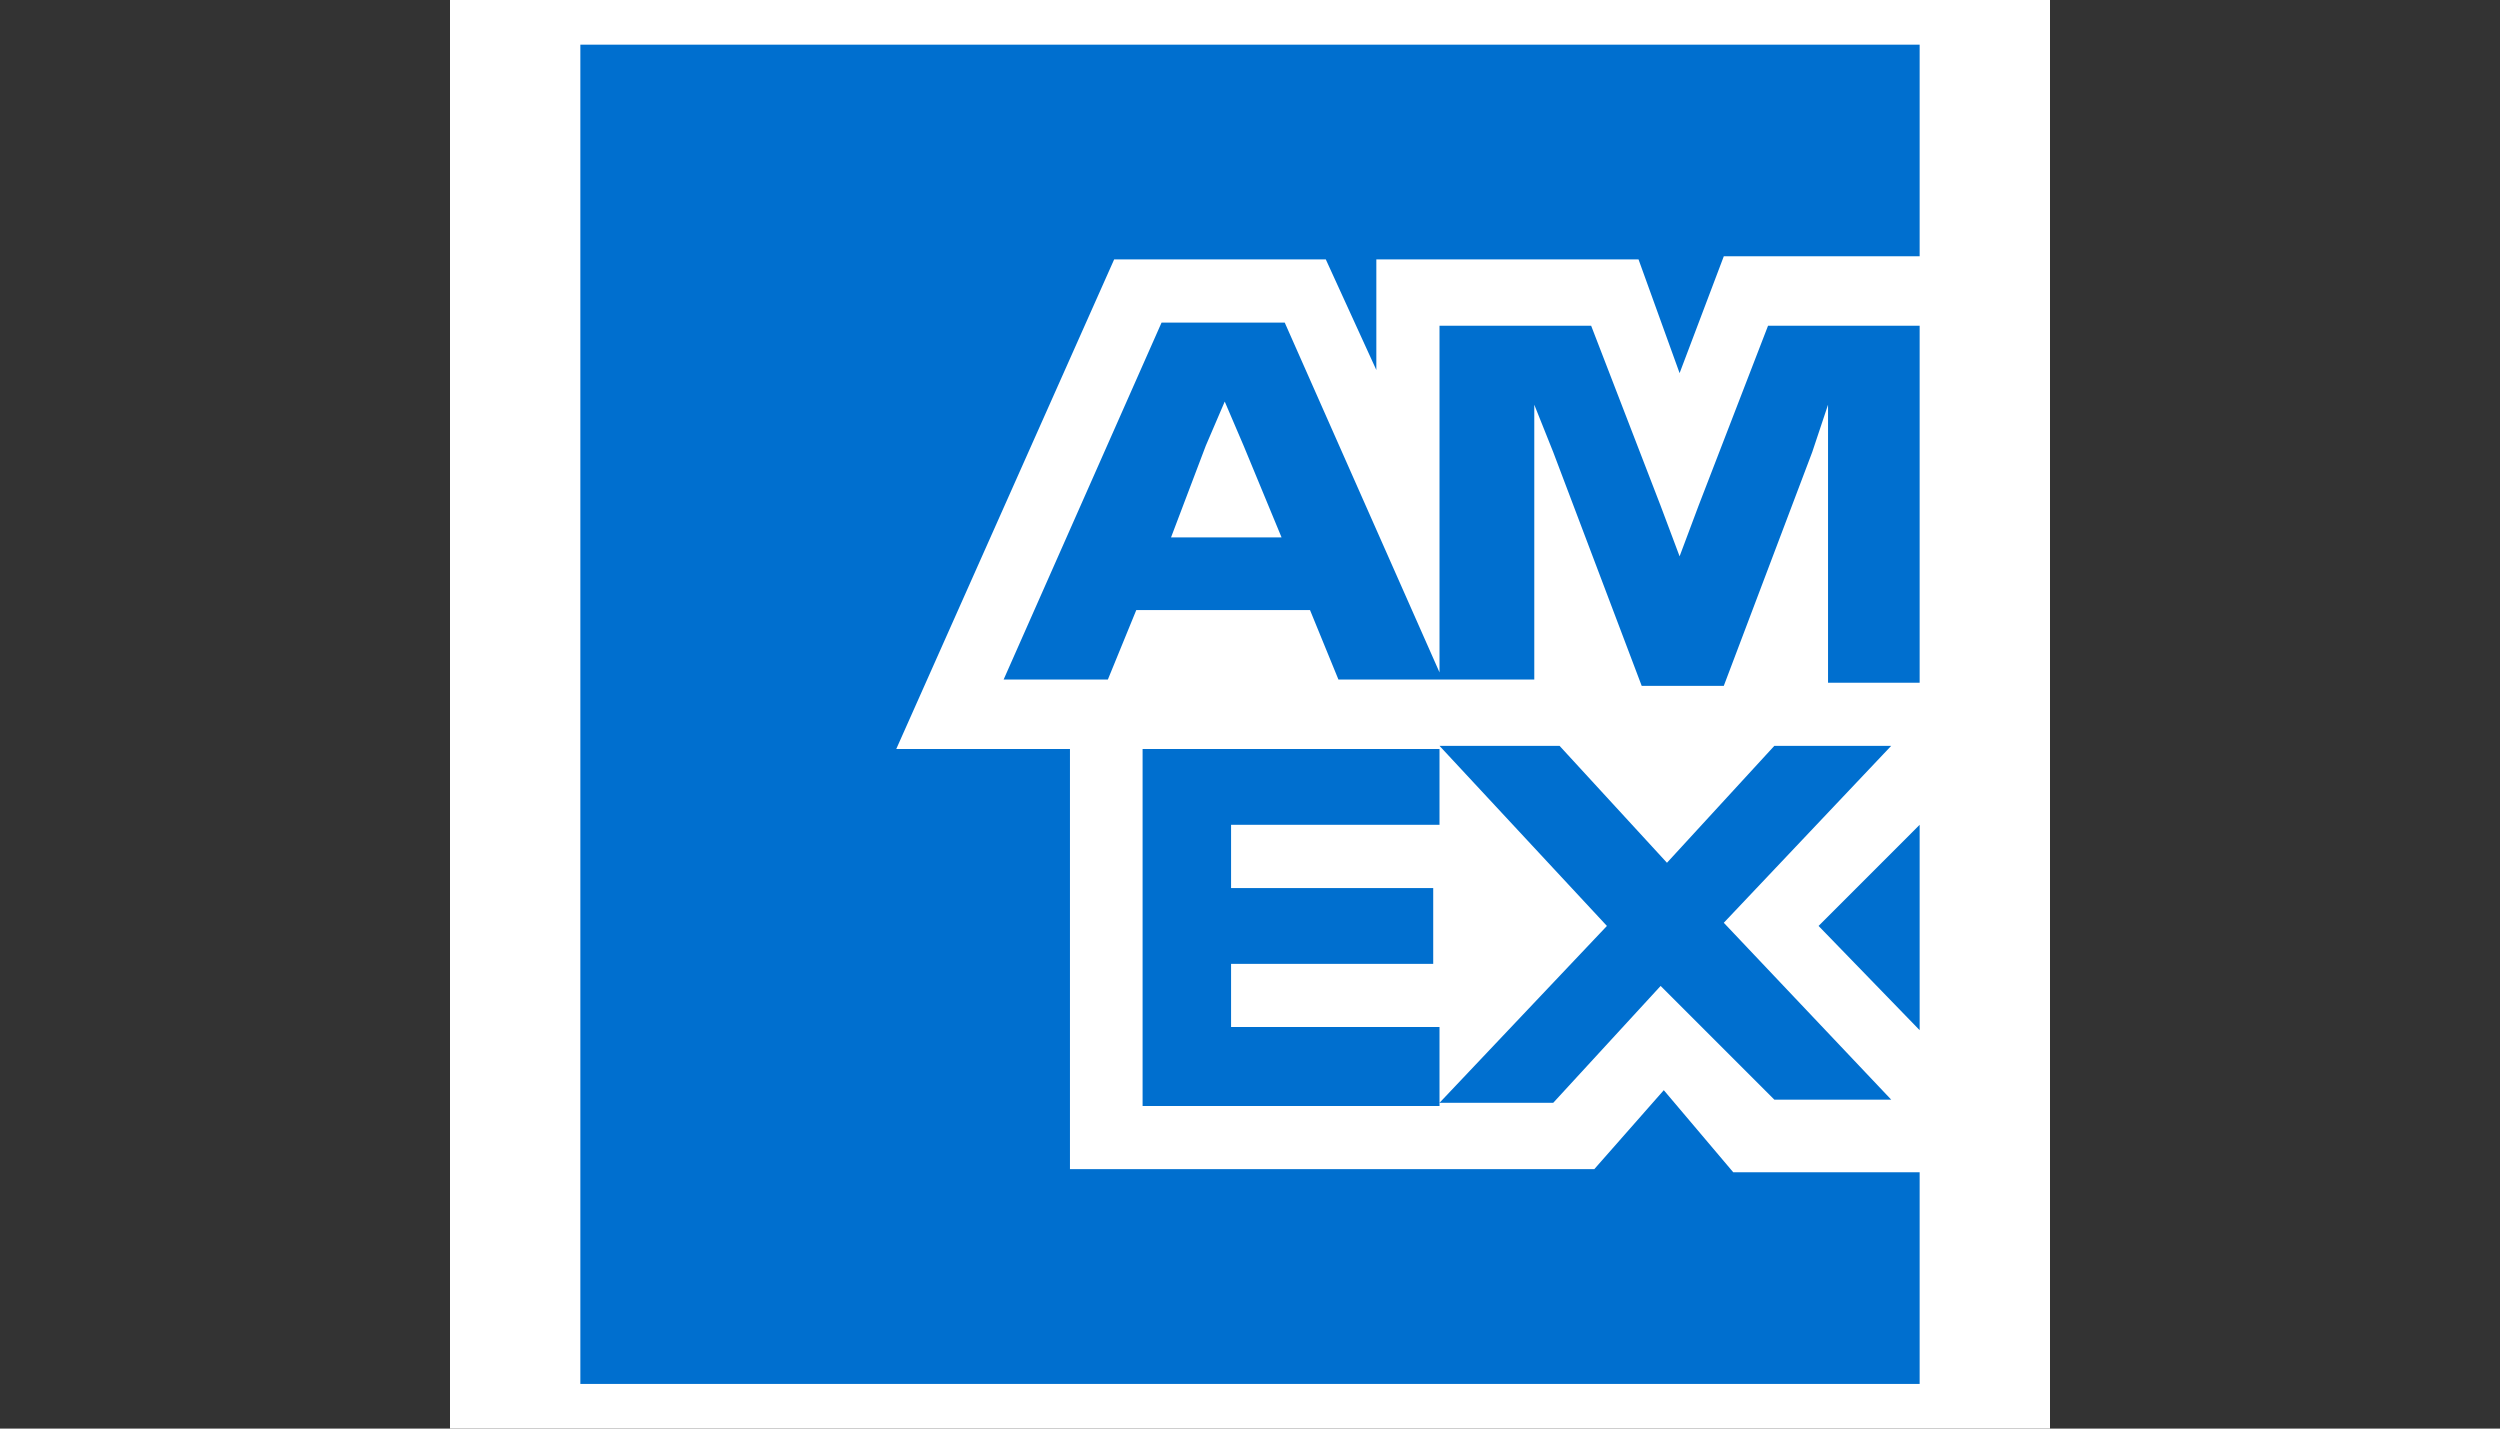
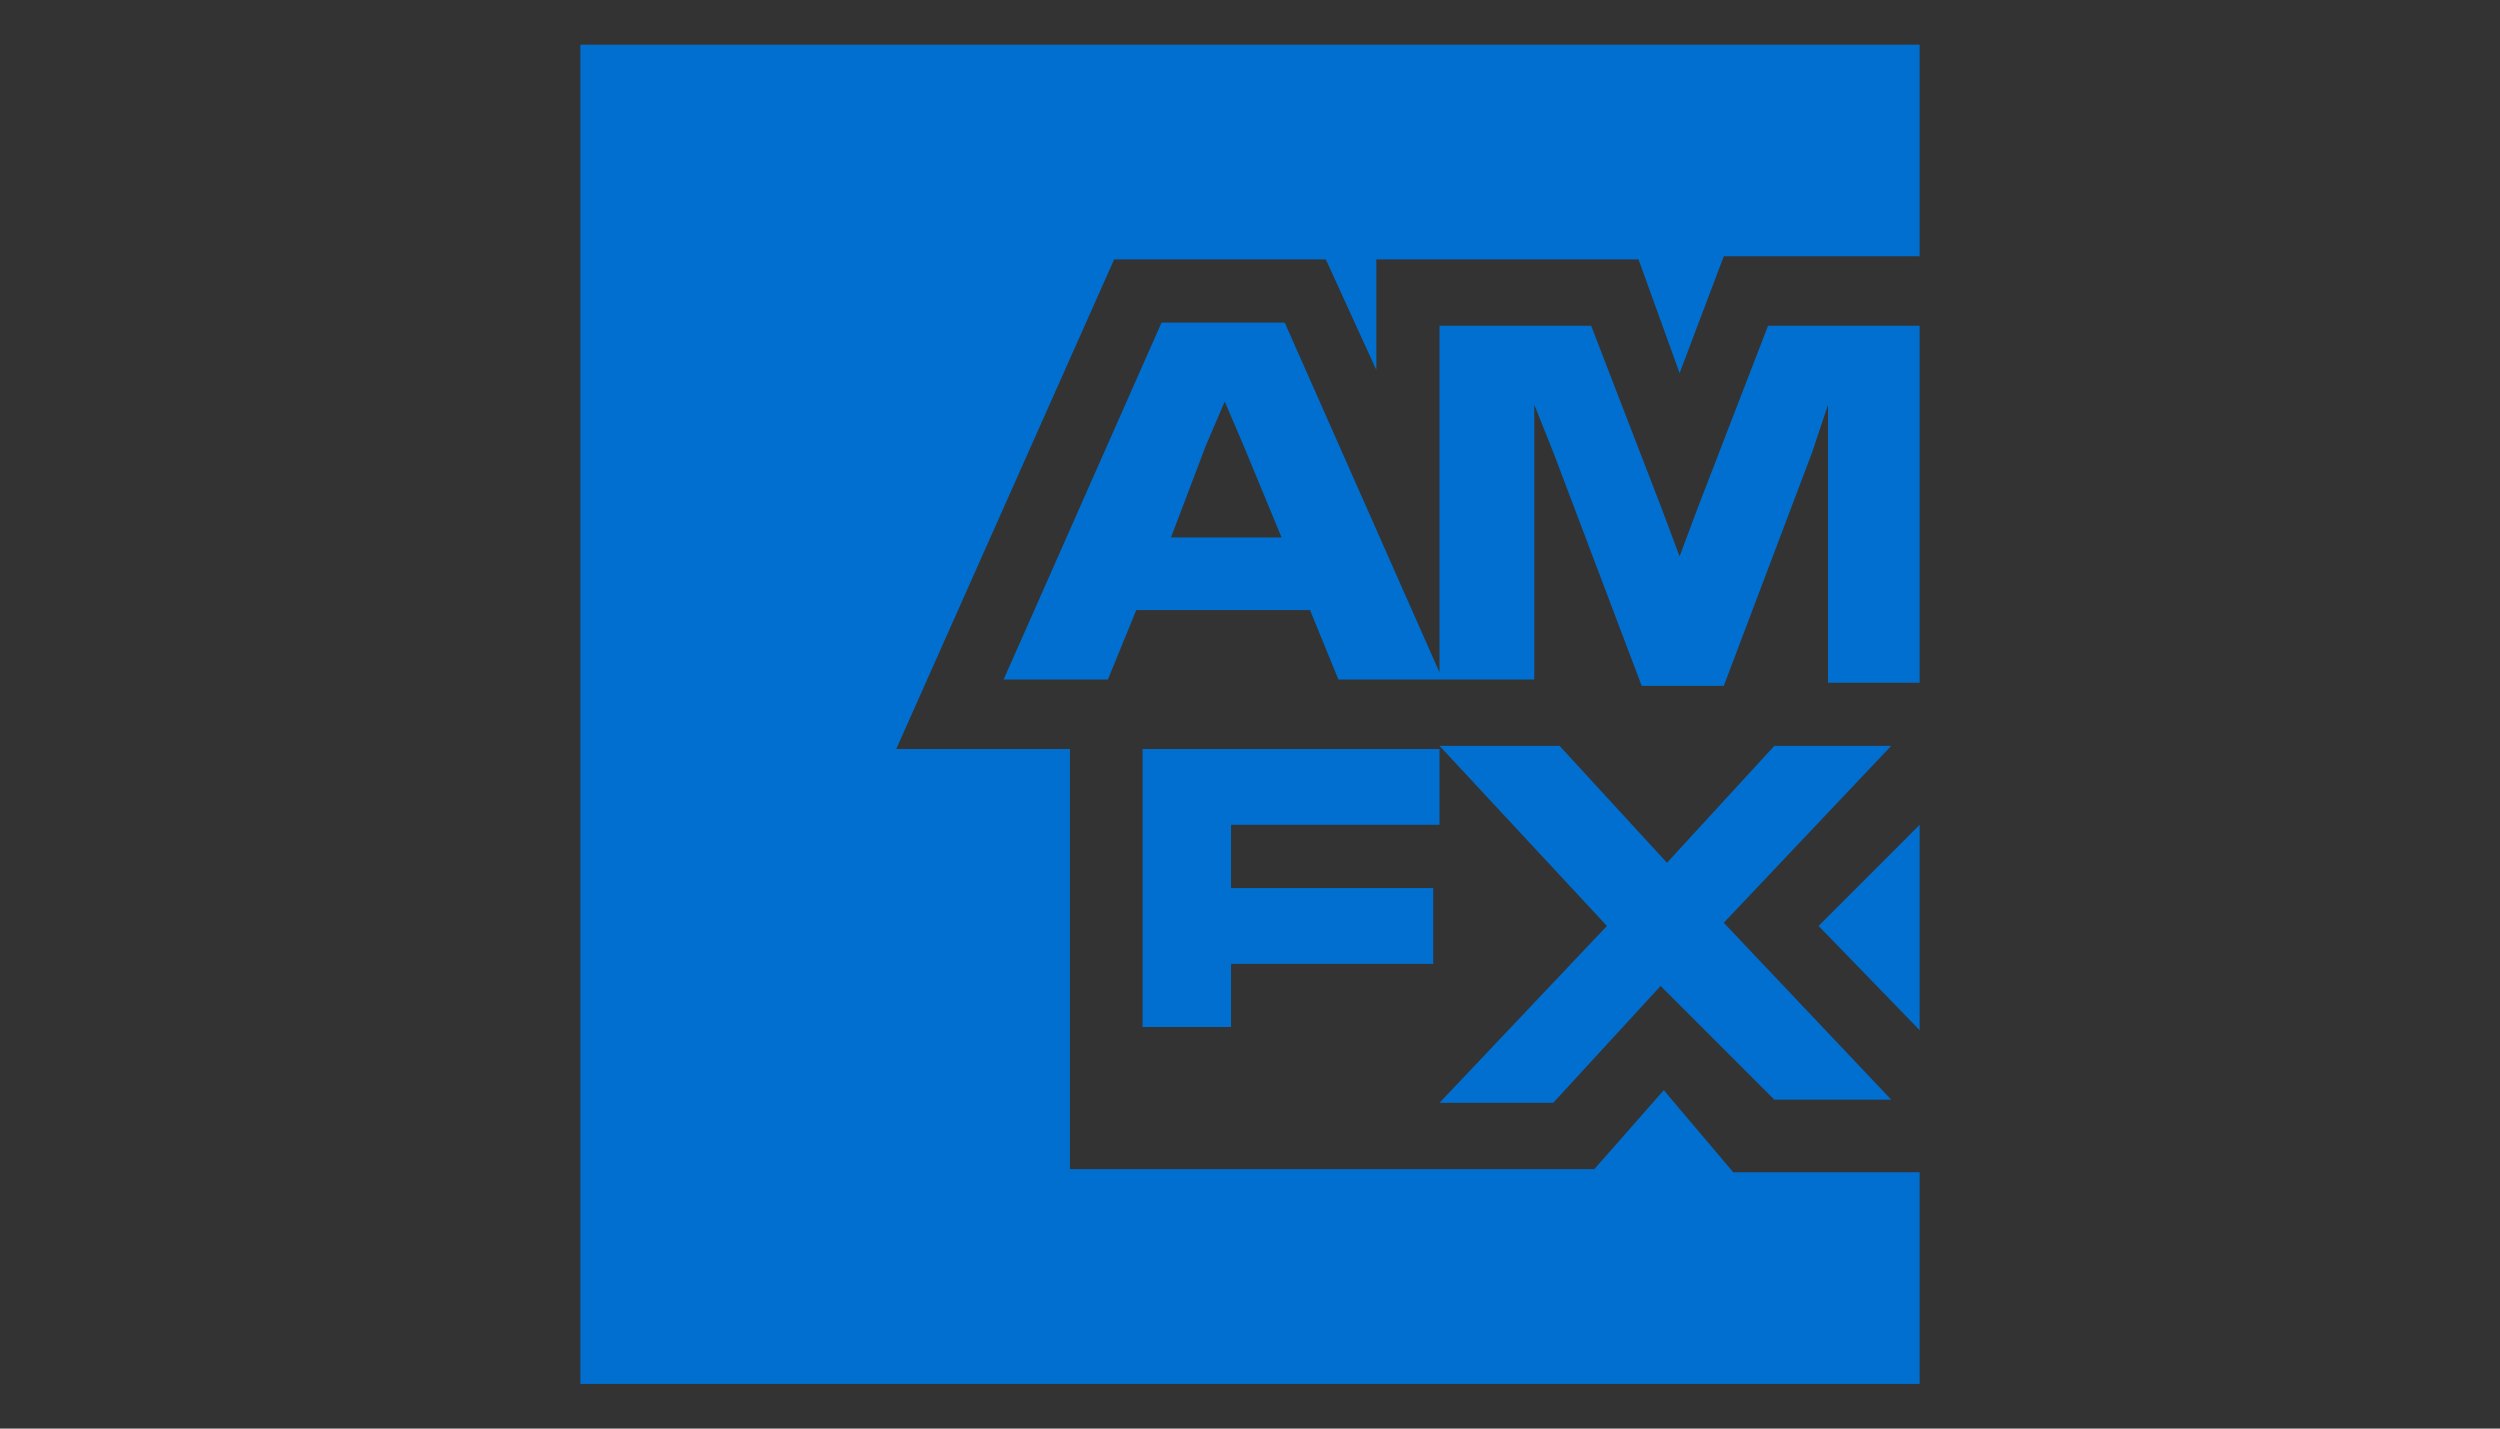
<svg xmlns="http://www.w3.org/2000/svg" width="56" height="32" viewBox="0 0 56 32" fill="none">
  <rect x="0" y="0" width="56" height="32" fill="#333333" stroke="none" />
-   <rect x="10.08" width="35.84" height="32" fill="white" />
-   <path d="M37.623 8.358L38.613 5.741H43V1H13V31H43V26.259H38.825L37.269 24.42L35.712 26.189H23.967V16.778H20.076L24.957 5.811H29.698L30.83 8.288V5.811H36.703L37.623 8.358ZM34.368 10.127V9.066L34.792 10.127L36.774 15.363H38.613L40.594 10.127L40.948 9.066V15.293H43V7.297H39.604L38.047 11.33L37.623 12.462L37.198 11.33L35.642 7.297H32.245V15.222H34.368V10.127V10.127ZM29.981 15.222H32.316L28.778 7.226H26.019L22.481 15.222H24.816L25.453 13.665H29.344L29.981 15.222ZM27.009 9.986L27.434 8.995L27.858 9.986L28.707 12.038H26.231L27.009 9.986ZM25.594 16.778V24.774H32.245V23.005H27.576V21.59H32.104V19.892H27.576V18.476H32.245V16.778H25.594ZM39.745 24.632H42.363L38.613 20.67L42.363 16.707H39.745L37.34 19.326L34.934 16.707H32.245L35.995 20.741L32.245 24.703H34.792L37.198 22.085L39.745 24.632ZM40.736 20.741L43 23.076V18.476L40.736 20.741Z" fill="#006FCF" />
+   <path d="M37.623 8.358L38.613 5.741H43V1H13V31H43V26.259H38.825L37.269 24.42L35.712 26.189H23.967V16.778H20.076L24.957 5.811H29.698L30.83 8.288V5.811H36.703L37.623 8.358ZM34.368 10.127V9.066L34.792 10.127L36.774 15.363H38.613L40.594 10.127L40.948 9.066V15.293H43V7.297H39.604L38.047 11.33L37.623 12.462L37.198 11.33L35.642 7.297H32.245V15.222H34.368V10.127V10.127ZM29.981 15.222H32.316L28.778 7.226H26.019L22.481 15.222H24.816L25.453 13.665H29.344L29.981 15.222ZM27.009 9.986L27.434 8.995L27.858 9.986L28.707 12.038H26.231L27.009 9.986ZM25.594 16.778V24.774V23.005H27.576V21.59H32.104V19.892H27.576V18.476H32.245V16.778H25.594ZM39.745 24.632H42.363L38.613 20.67L42.363 16.707H39.745L37.34 19.326L34.934 16.707H32.245L35.995 20.741L32.245 24.703H34.792L37.198 22.085L39.745 24.632ZM40.736 20.741L43 23.076V18.476L40.736 20.741Z" fill="#006FCF" />
</svg>